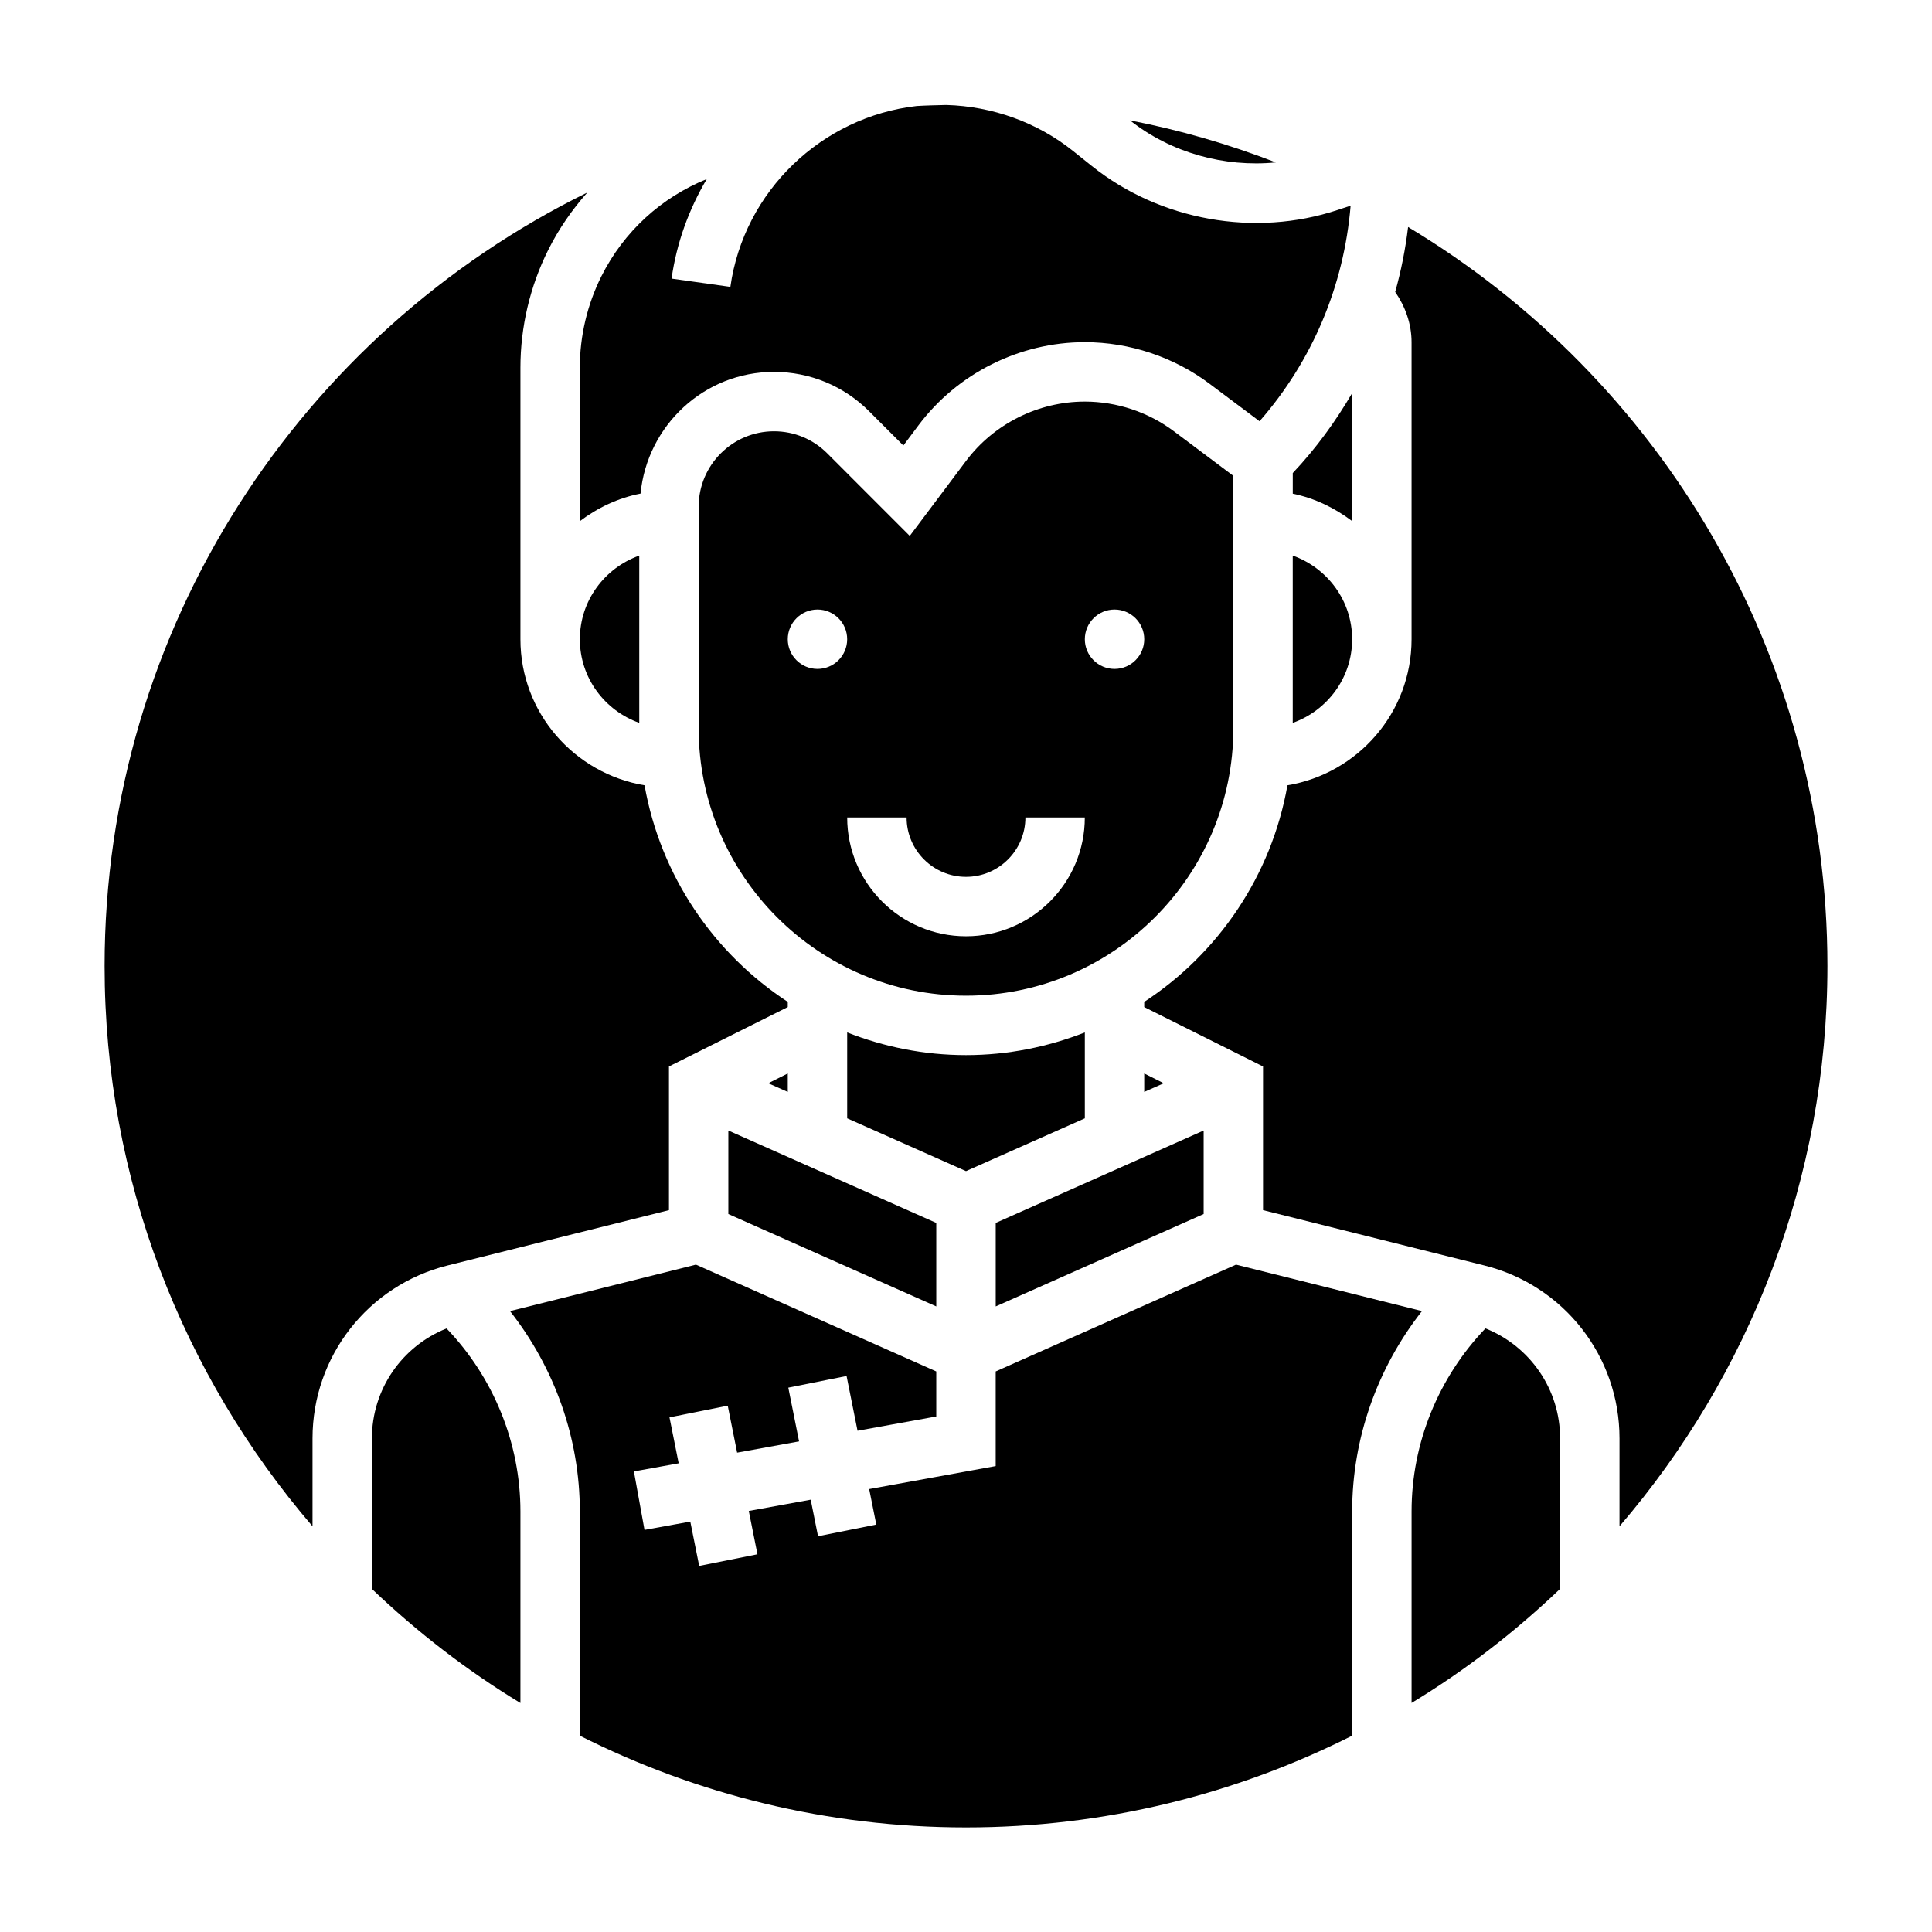
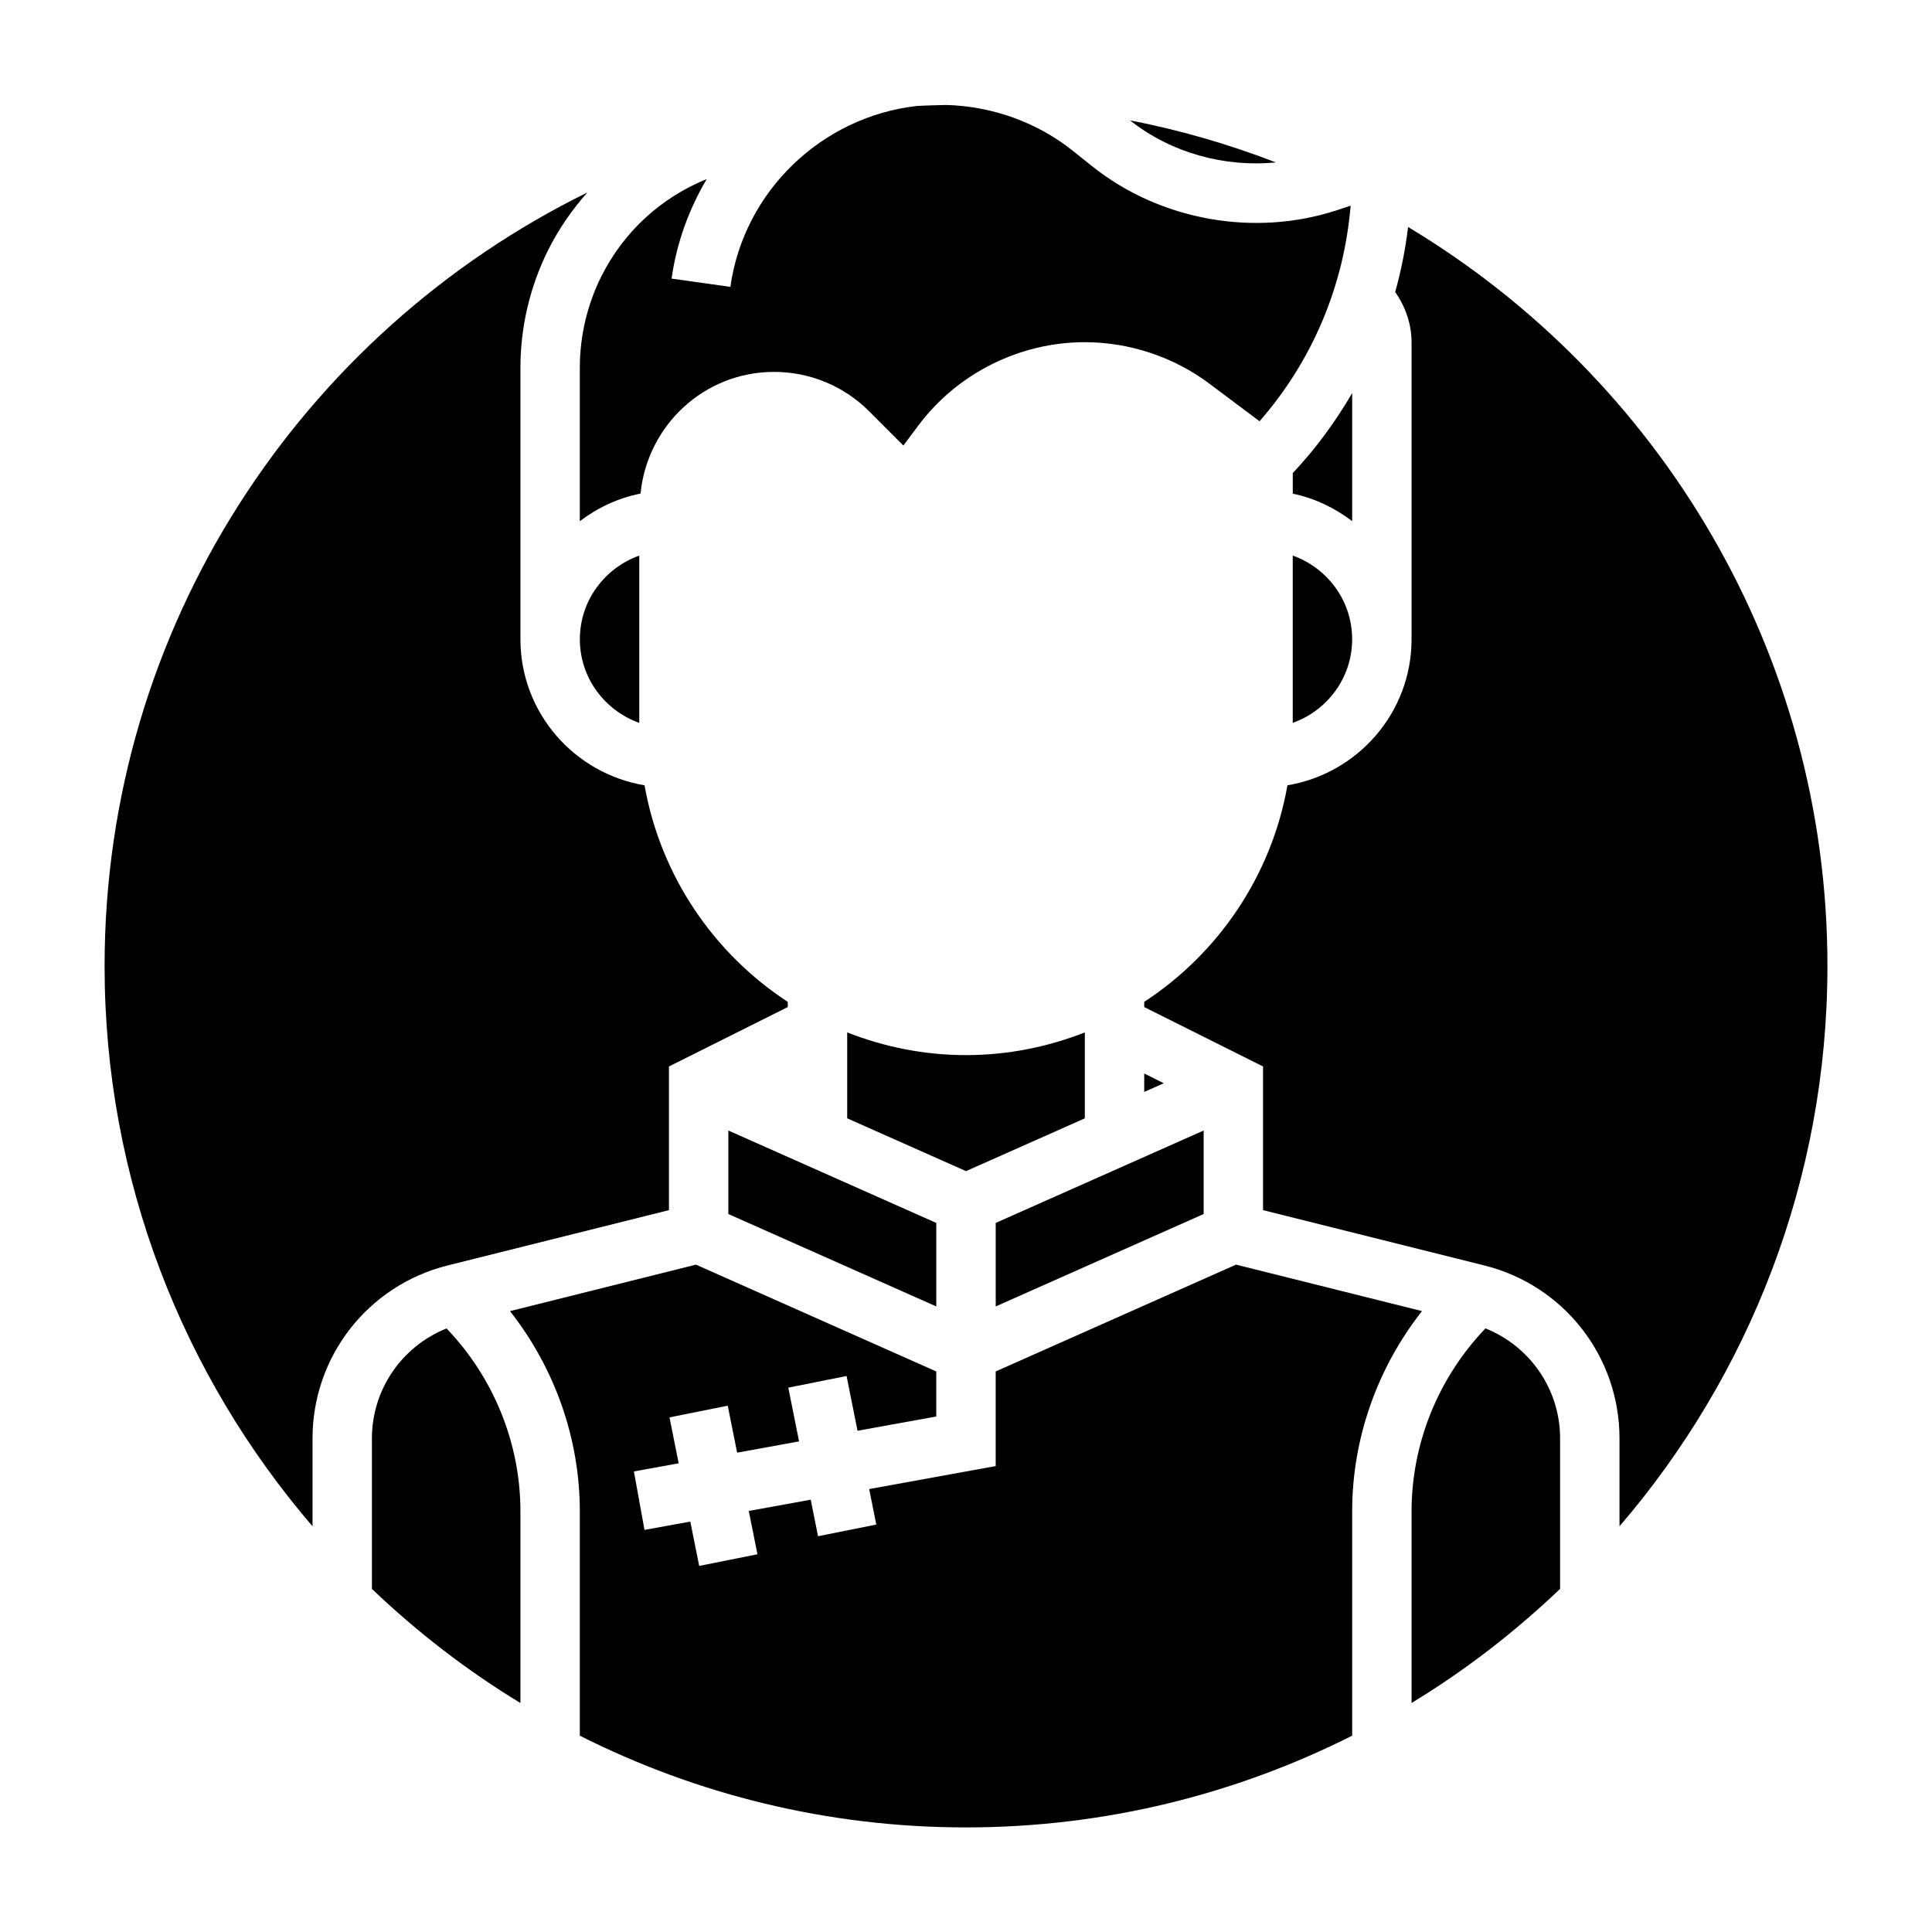
<svg xmlns="http://www.w3.org/2000/svg" fill="#000000" width="800px" height="800px" version="1.1" viewBox="144 144 512 512">
  <g>
-     <path d="m347.59 431.07 5.18 2.297v-4.887z" />
    <path d="m337.02 465.73 55.102 24.488v-22.129l-55.102-24.488z" />
    <path d="m431.49 440.37v-22.766c-9.777 3.832-20.375 6.012-31.488 6.012-11.117 0-21.711-2.18-31.488-6.016v22.766l31.488 13.996z" />
    <path d="m462.98 443.6-55.105 24.488v22.129l55.105-24.488z" />
    <path d="m486.59 335.57c9.141-3.258 15.742-11.918 15.742-22.168s-6.606-18.91-15.742-22.168z" />
    <path d="m447.23 433.37 5.18-2.297-5.18-2.59z" />
    <path d="m502.34 248.17c-4.418 7.559-9.605 14.703-15.742 21.191v5.473c5.848 1.195 11.148 3.793 15.742 7.273z" />
    <path d="m297.66 282.12c4.691-3.551 10.109-6.148 16.09-7.312 1.77-18.051 16.852-32.25 35.359-32.25 9.531 0 18.508 3.715 25.246 10.461l9.047 9.047 3.996-5.34c10.344-13.801 26.828-22.043 44.082-22.043 11.848 0 23.594 3.914 33.062 11.02l13.25 9.934c14.02-16.035 22.379-35.922 24.137-57.137l-3.41 1.133c-21.98 7.305-47.098 2.809-65.156-11.629l-4.992-3.992c-9.523-7.621-21.402-11.848-33.582-12.195-2.621 0.062-5.25 0.117-7.848 0.27-25.098 2.859-45.801 22.484-49.383 47.934l-15.586-2.188c1.348-9.555 4.629-18.445 9.328-26.379-11.934 4.824-21.945 13.793-27.953 25.812-3.723 7.461-5.688 15.805-5.688 24.145z" />
    <path d="m482.11 187.04c-12.406-4.801-25.316-8.559-38.652-11.141 10.863 8.582 24.961 12.48 38.652 11.141z" />
    <path d="m628.29 400c0-83.074-44.617-155.9-111.13-195.84-0.707 5.848-1.844 11.594-3.418 17.207 2.684 3.887 4.336 8.461 4.336 13.32v78.719c0 19.484-14.273 35.598-32.891 38.707-4.234 23.969-18.316 44.547-37.957 57.395v1.371l31.488 15.742v38.078l58.695 14.672c21.055 5.266 35.77 24.113 35.77 45.824v23.293c34.305-39.957 55.105-91.828 55.105-148.49z" />
    <path d="m321.28 464.7v-38.078l31.488-15.742v-1.371c-19.641-12.84-33.715-33.426-37.957-57.395-18.617-3.109-32.891-19.223-32.891-38.707v-71.996c0-10.77 2.543-21.547 7.359-31.164 2.809-5.621 6.336-10.691 10.367-15.23-75.695 37.207-127.93 115.09-127.93 204.98 0 56.664 20.797 108.53 55.105 148.49v-23.293c0-21.711 14.711-40.547 35.77-45.824z" />
    <path d="m242.56 525.2v39.879c11.973 11.422 25.137 21.602 39.359 30.238v-50.781c0-18.09-7.125-35.488-19.578-48.484-11.809 4.723-19.781 16.129-19.781 29.148z" />
    <path d="m313.41 335.57v-44.328c-9.141 3.258-15.742 11.918-15.742 22.168s6.602 18.902 15.742 22.16z" />
-     <path d="m470.85 337.02v-66.914l-15.746-11.809c-6.762-5.078-15.152-7.871-23.617-7.871-12.32 0-24.098 5.887-31.488 15.742l-14.902 19.852-21.875-21.883c-3.762-3.762-8.777-5.84-14.105-5.84-11.004 0-19.965 8.961-19.965 19.965v58.758c0 39.062 31.789 70.848 70.848 70.848 39.062 0 70.852-31.789 70.852-70.848zm-110.21-15.746c-4.344 0-7.871-3.527-7.871-7.871s3.527-7.871 7.871-7.871 7.871 3.527 7.871 7.871c0.004 4.344-3.523 7.871-7.871 7.871zm39.363 70.848c-17.367 0-31.488-14.121-31.488-31.488h15.742c0 8.684 7.062 15.742 15.742 15.742 8.684 0 15.742-7.062 15.742-15.742h15.742c0.008 17.367-14.117 31.488-31.48 31.488zm39.359-70.848c-4.344 0-7.871-3.527-7.871-7.871s3.527-7.871 7.871-7.871 7.871 3.527 7.871 7.871-3.527 7.871-7.871 7.871z" />
    <path d="m471.56 479.14-63.691 28.309v25.074l-33.527 6.094 1.883 9.406-15.438 3.094-1.938-9.684-16.414 2.984 2.297 11.477-15.438 3.094-2.356-11.754-12.137 2.203-2.809-15.492 11.863-2.156-2.434-12.172 15.438-3.094 2.488 12.445 16.414-2.984-2.852-14.242 15.438-3.094 2.906 14.516 20.867-3.781v-11.934l-63.691-28.309-49.27 12.32c11.816 15.043 18.5 33.715 18.5 53.066v59.449c30.801 15.516 65.547 24.309 102.34 24.309 36.785 0 71.531-8.793 102.34-24.316v-59.449c0-19.348 6.684-38.023 18.5-53.066z" />
    <path d="m537.66 496.04c-12.453 13.004-19.578 30.391-19.578 48.48v50.781c14.227-8.629 27.387-18.812 39.359-30.238v-39.879c0-13.008-7.973-24.414-19.781-29.145z" />
  </g>
</svg>